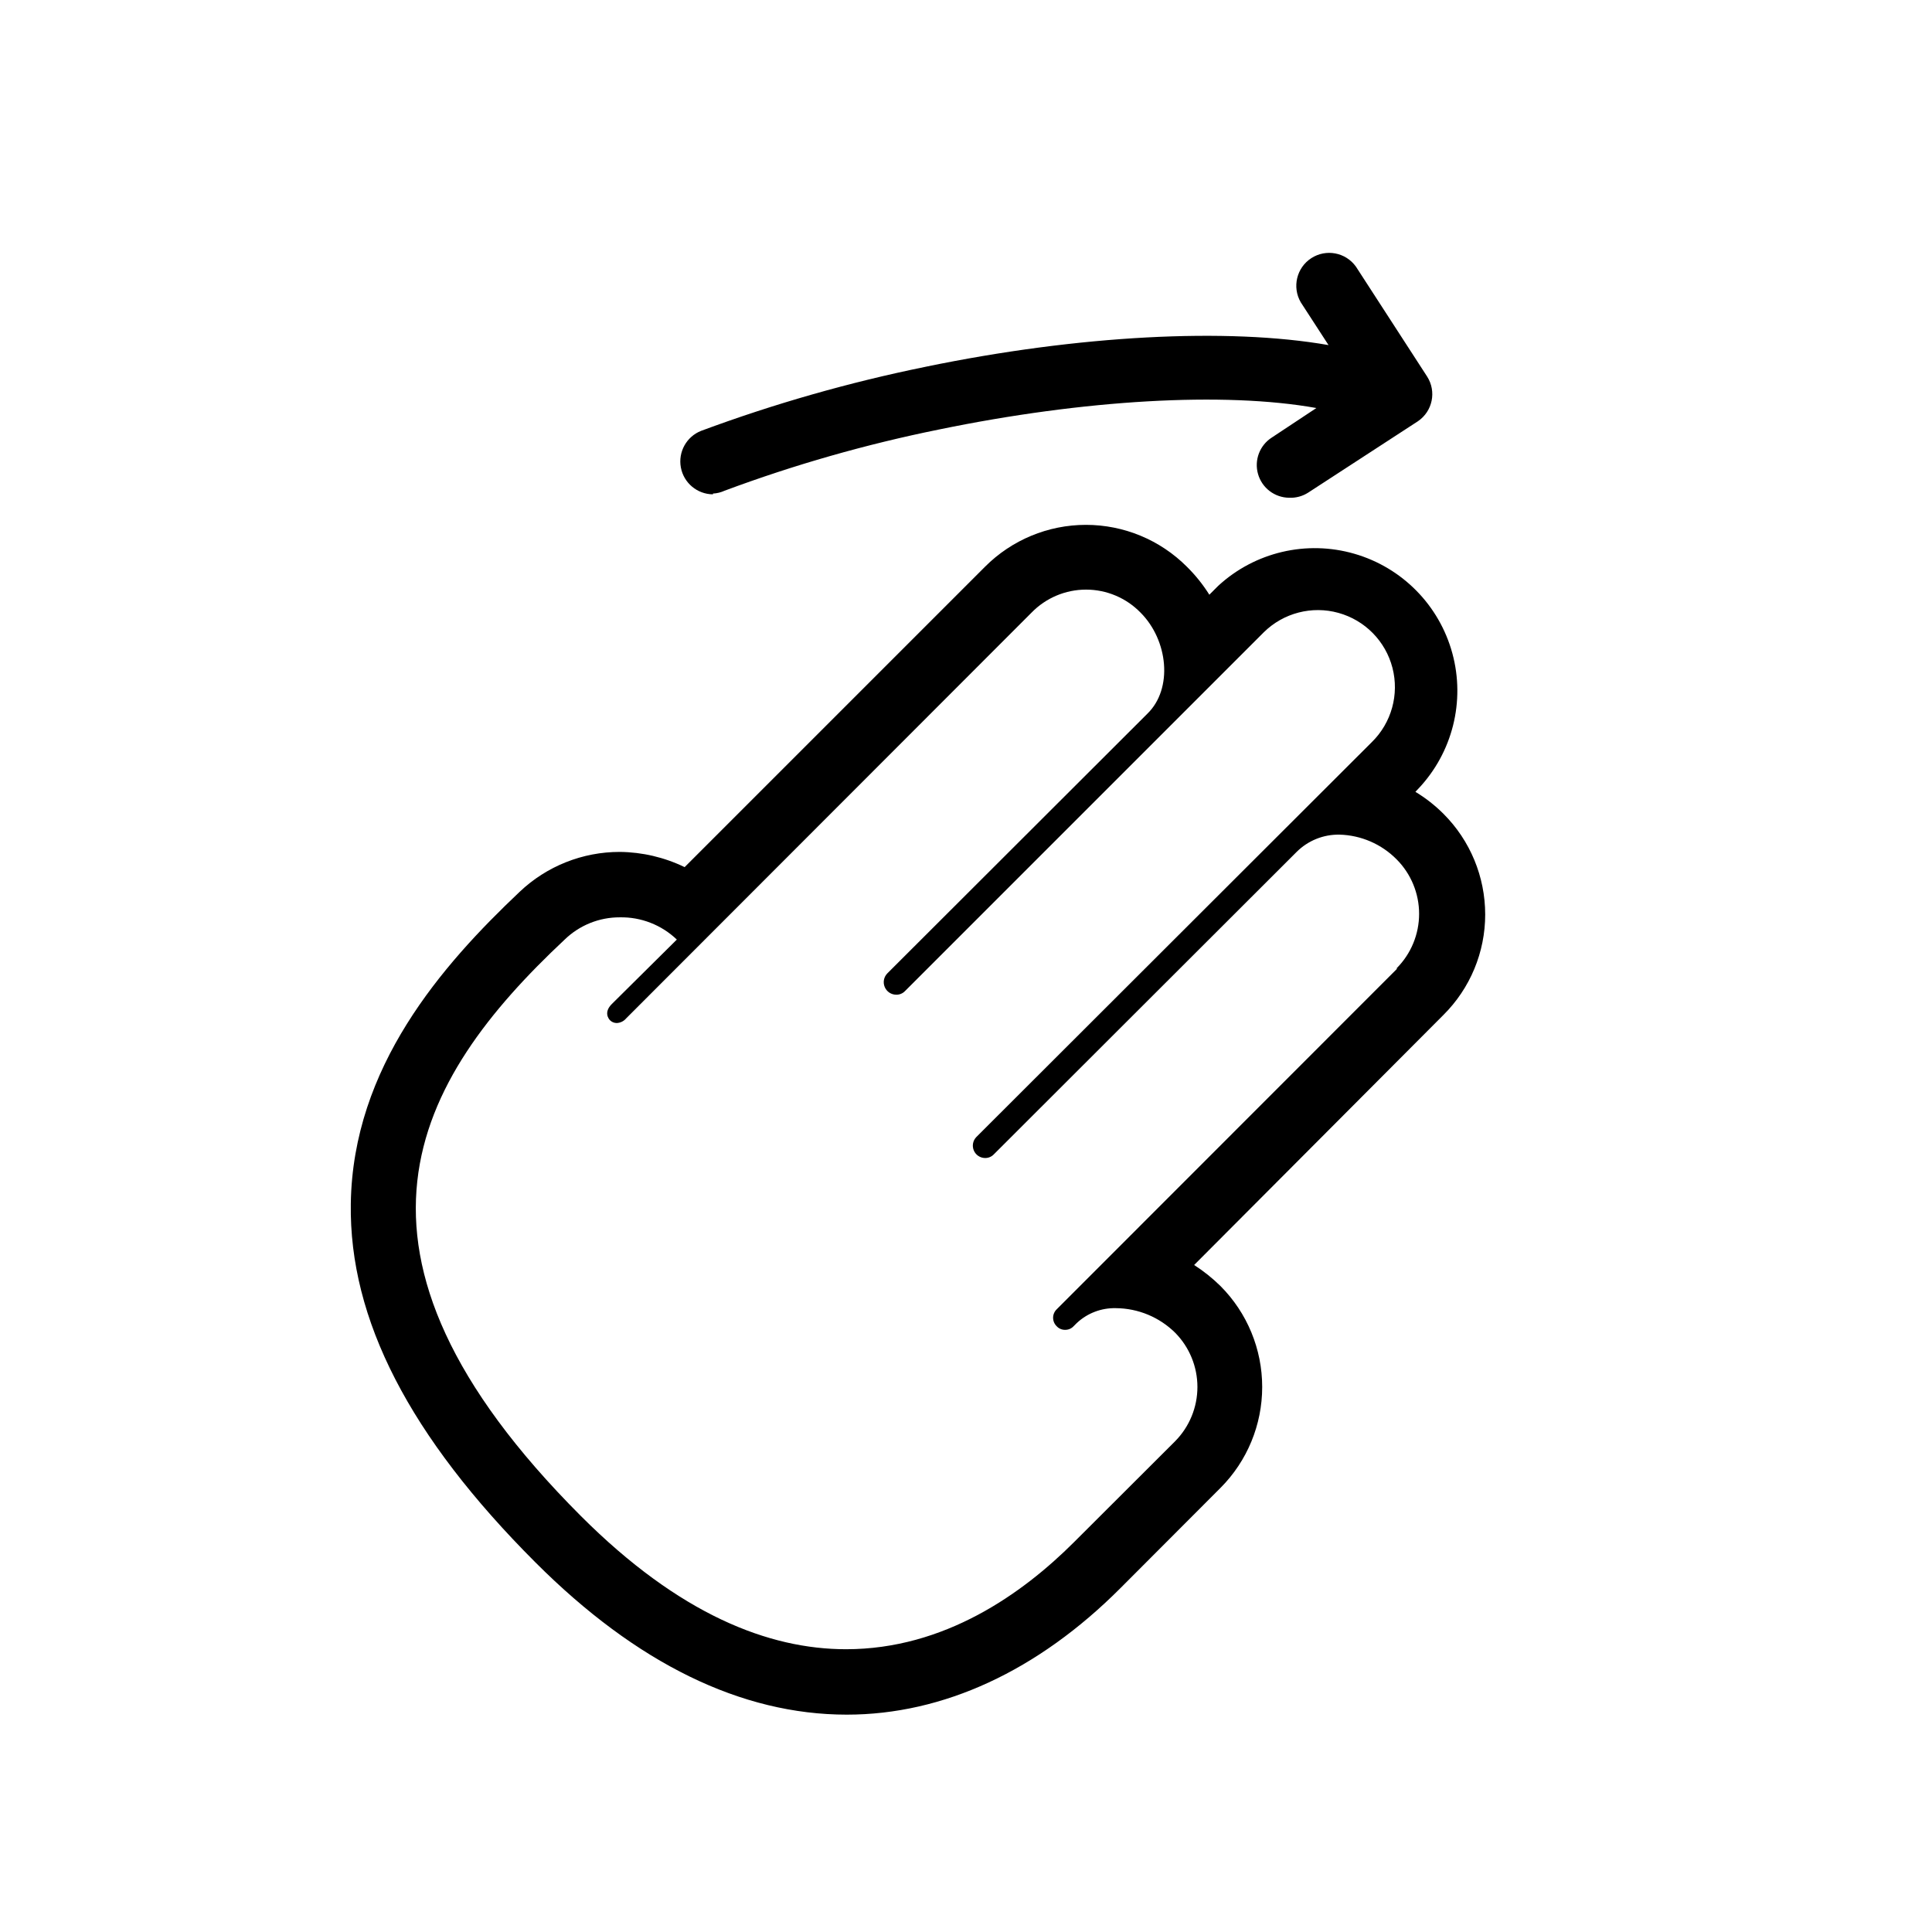
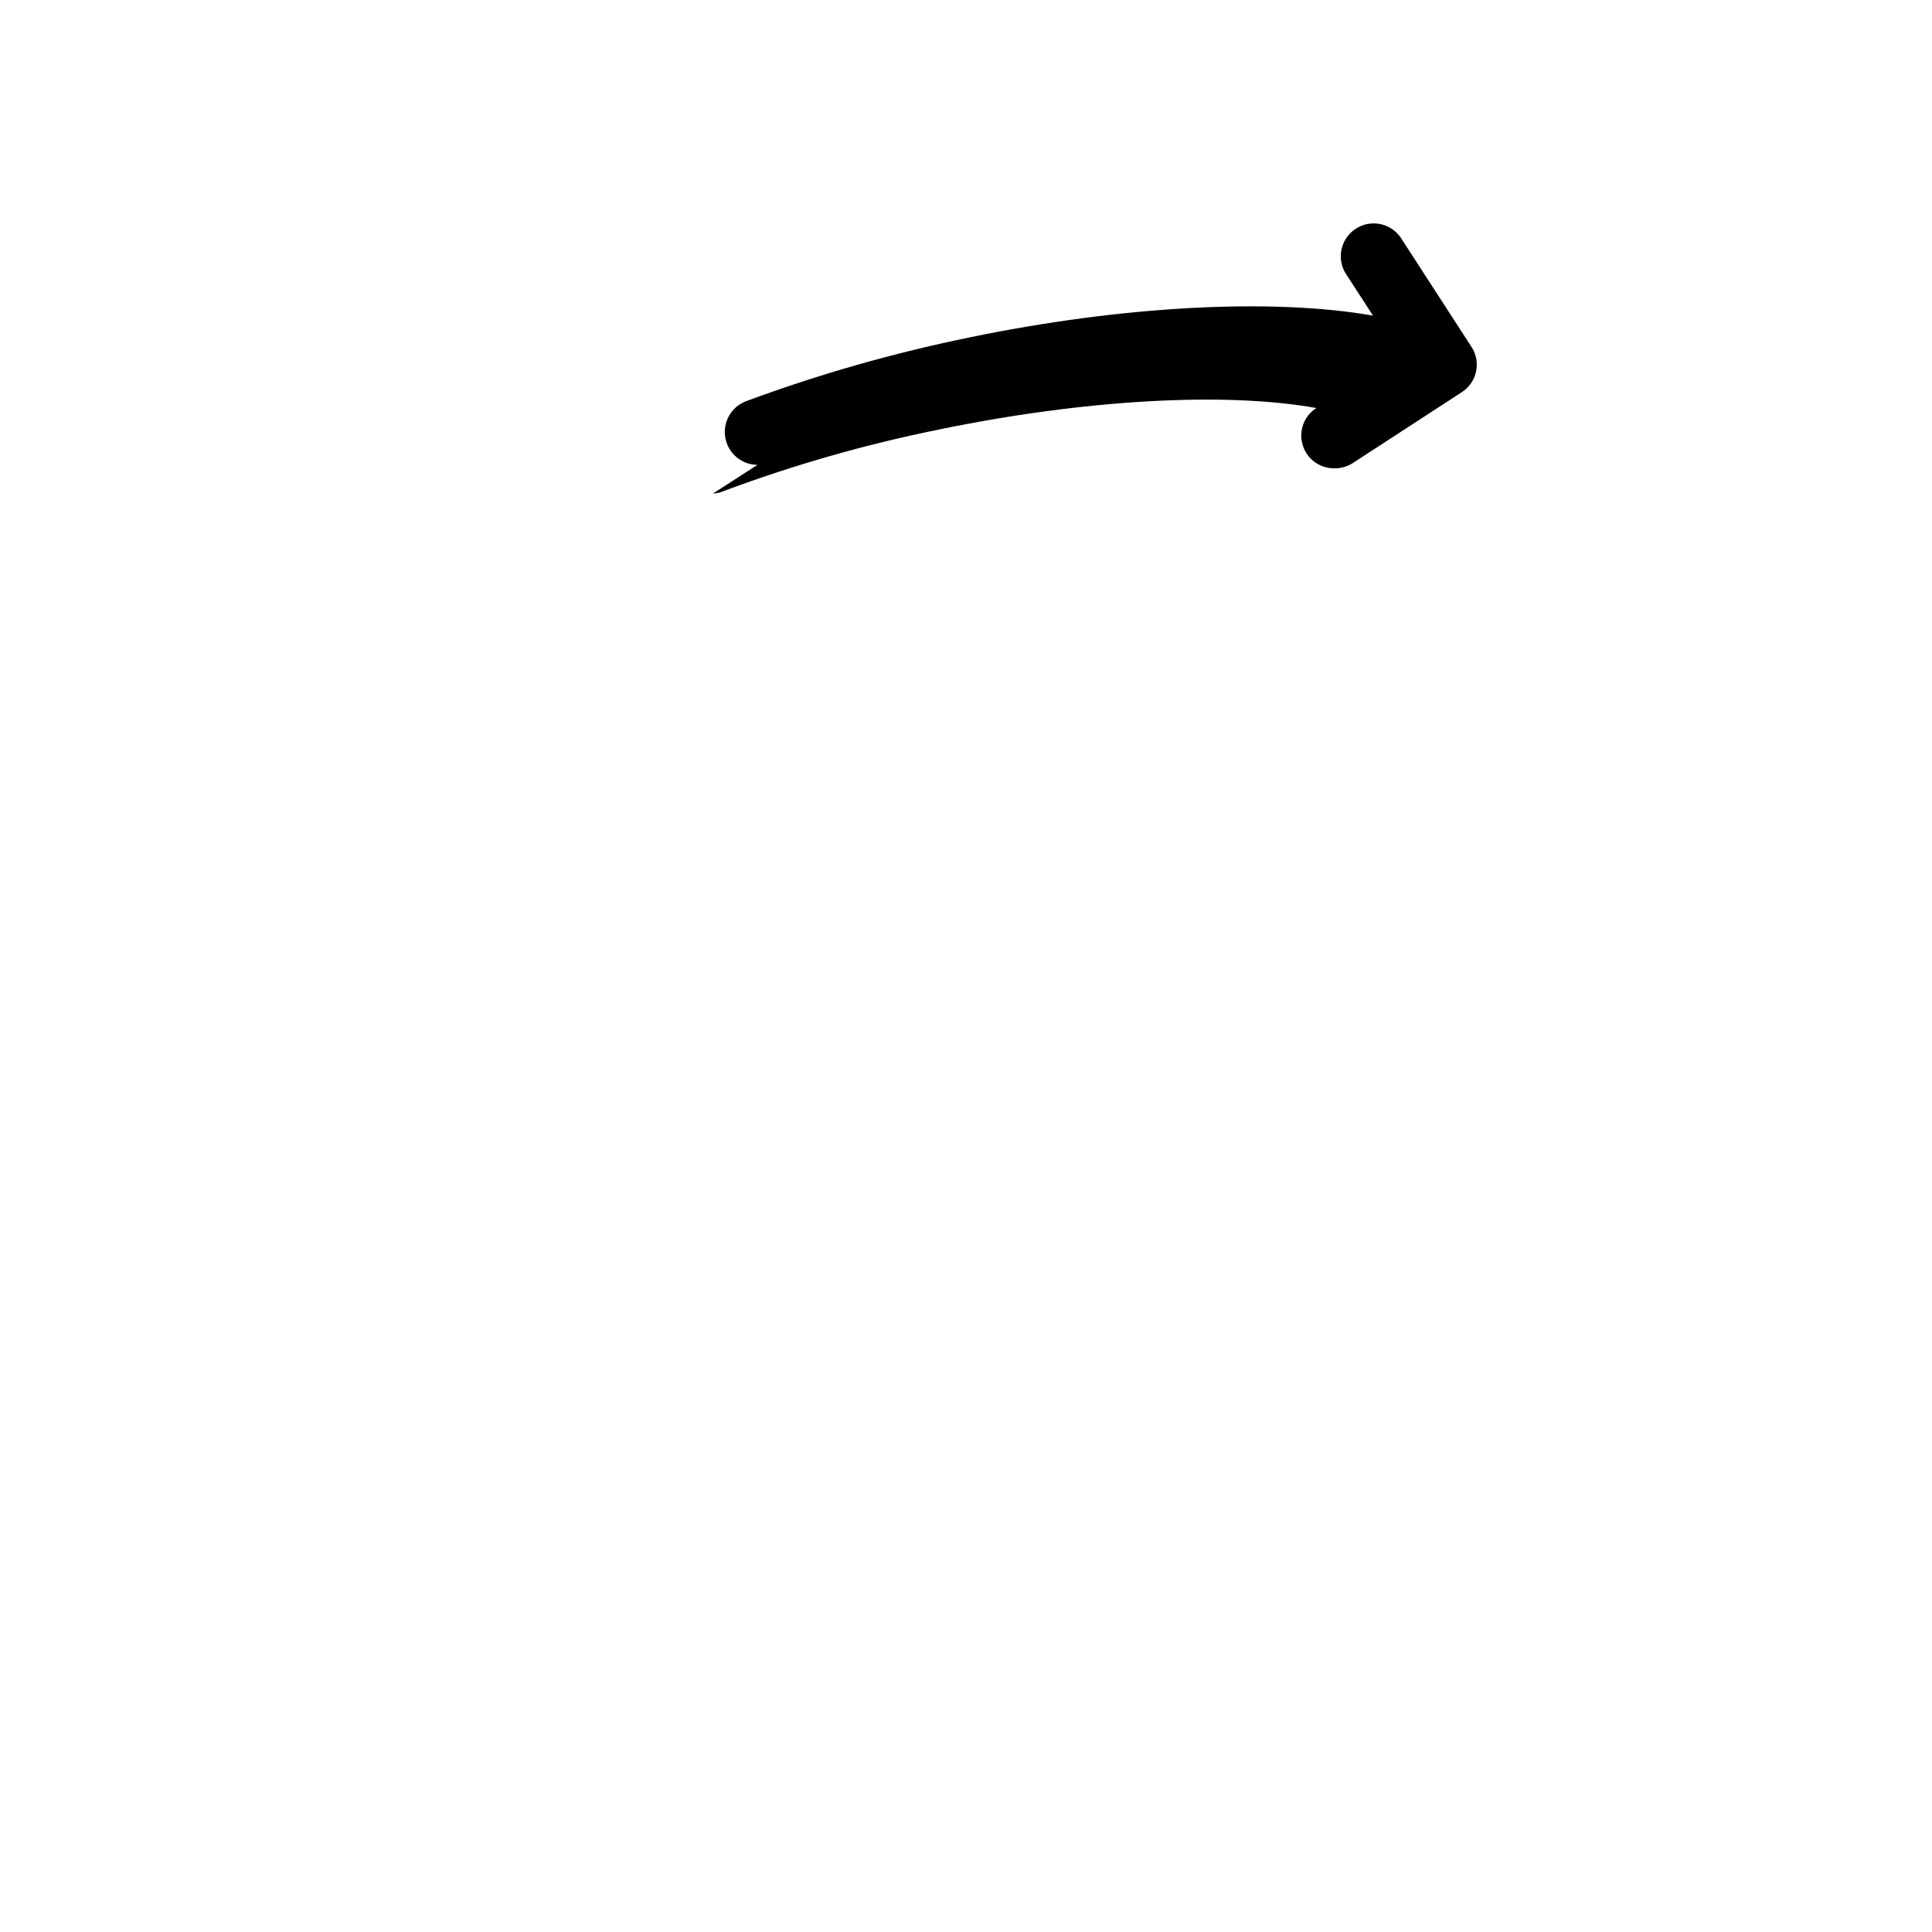
<svg xmlns="http://www.w3.org/2000/svg" fill="#000000" width="800px" height="800px" version="1.1" viewBox="144 144 512 512">
  <g>
-     <path d="m332.94 274.8c1.062-0.051 2.106-0.309 3.074-0.754 18.488-6.887 37.492-12.309 56.828-16.223 38.34-7.91 75.57-10.078 100.01-5.691l-11.789 7.809c-3.234 2.062-4.727 6.008-3.668 9.695 1.059 3.688 4.414 6.238 8.25 6.273 1.781 0.078 3.543-0.398 5.039-1.359l29.121-18.941v-0.004c3.848-2.637 4.918-7.848 2.418-11.789l-18.895-29.172v0.004c-2.711-3.781-7.914-4.762-11.82-2.231-3.902 2.531-5.129 7.68-2.789 11.699l7.356 11.336c-26.754-4.684-66.301-2.621-106.76 5.742v0.004c-20.238 4.117-40.133 9.793-59.5 16.977-3.883 1.527-6.141 5.598-5.379 9.703 0.762 4.106 4.328 7.094 8.504 7.125z" />
-     <path d="m537.59 386.34c0-9.992-3.969-19.582-11.035-26.648-2.238-2.242-4.742-4.207-7.457-5.848l0.754-0.805h0.004c9.07-9.574 12.496-23.188 9.031-35.914-3.465-12.727-13.312-22.727-25.988-26.379-12.672-3.656-26.336-0.441-36.043 8.488l-2.367 2.367h-0.004c-1.688-2.691-3.684-5.176-5.941-7.406-7.09-7.109-16.715-11.102-26.754-11.102-10.039 0-19.664 3.992-26.754 11.102l-79.602 79.602c-5.359-2.598-11.227-3.973-17.18-4.031-9.879-0.012-19.387 3.777-26.551 10.582-20.555 19.445-44.234 46.402-44.738 82.676-0.453 30.582 15.566 61.668 48.969 95.07 26.754 26.754 54.512 40.305 82.473 40.305 25.543 0 50.633-11.586 72.547-33.555l26.5-26.551 0.004-0.004c7.07-7.098 11.035-16.707 11.035-26.727 0-10.016-3.965-19.625-11.035-26.727-2.133-2.102-4.481-3.977-7-5.594l66.047-66.25c7.102-7.051 11.09-16.645 11.086-26.652zm-23.375 14.41-90.184 90.234c-0.605 0.586-0.949 1.395-0.949 2.238 0 0.848 0.344 1.656 0.949 2.242 0.57 0.621 1.375 0.969 2.215 0.957 0.859 0.02 1.684-0.328 2.269-0.957l0.805-0.805c2.812-2.656 6.562-4.086 10.43-3.981 5.867 0.047 11.488 2.379 15.668 6.5 3.785 3.828 5.91 8.996 5.91 14.383 0 5.387-2.125 10.555-5.91 14.383l-26.754 26.703c-13.754 13.754-34.41 28.414-60.457 28.414-20.453 0-44.133-9.168-70.23-35.266-70.18-70.23-44.082-115.57-4.332-152.8 3.914-3.797 9.156-5.91 14.609-5.894 5.621-0.109 11.055 2.008 15.113 5.894l-17.227 17.078c-2.168 2.168-0.906 3.879-0.453 4.332h-0.004c0.477 0.457 1.109 0.711 1.766 0.707 0.957-0.043 1.852-0.48 2.469-1.211l107.46-107.56c3.793-3.894 9-6.09 14.434-6.09 5.438 0 10.641 2.195 14.438 6.09 7.305 7.305 8.664 20.152 1.812 26.801l-68.922 68.824c-0.93 0.953-1.199 2.375-0.68 3.602 0.516 1.23 1.715 2.031 3.047 2.039 0.875 0.02 1.715-0.328 2.32-0.957l95.117-95.117c5.203-5.113 12.734-7.062 19.762-5.113 7.031 1.949 12.484 7.5 14.309 14.559 1.828 7.062-0.254 14.562-5.453 19.672l-104.84 104.69c-0.902 0.941-1.16 2.328-0.656 3.531 0.5 1.203 1.672 1.996 2.973 2.012 0.875 0.02 1.715-0.328 2.32-0.957l80.254-80.156c3.016-3.012 7.125-4.668 11.387-4.586 5.695 0.156 11.109 2.504 15.117 6.551 3.816 3.836 5.961 9.023 5.961 14.434 0 5.41-2.144 10.602-5.961 14.434z" />
+     <path d="m332.94 274.8c1.062-0.051 2.106-0.309 3.074-0.754 18.488-6.887 37.492-12.309 56.828-16.223 38.34-7.91 75.57-10.078 100.01-5.691c-3.234 2.062-4.727 6.008-3.668 9.695 1.059 3.688 4.414 6.238 8.25 6.273 1.781 0.078 3.543-0.398 5.039-1.359l29.121-18.941v-0.004c3.848-2.637 4.918-7.848 2.418-11.789l-18.895-29.172v0.004c-2.711-3.781-7.914-4.762-11.82-2.231-3.902 2.531-5.129 7.68-2.789 11.699l7.356 11.336c-26.754-4.684-66.301-2.621-106.76 5.742v0.004c-20.238 4.117-40.133 9.793-59.5 16.977-3.883 1.527-6.141 5.598-5.379 9.703 0.762 4.106 4.328 7.094 8.504 7.125z" />
  </g>
</svg>